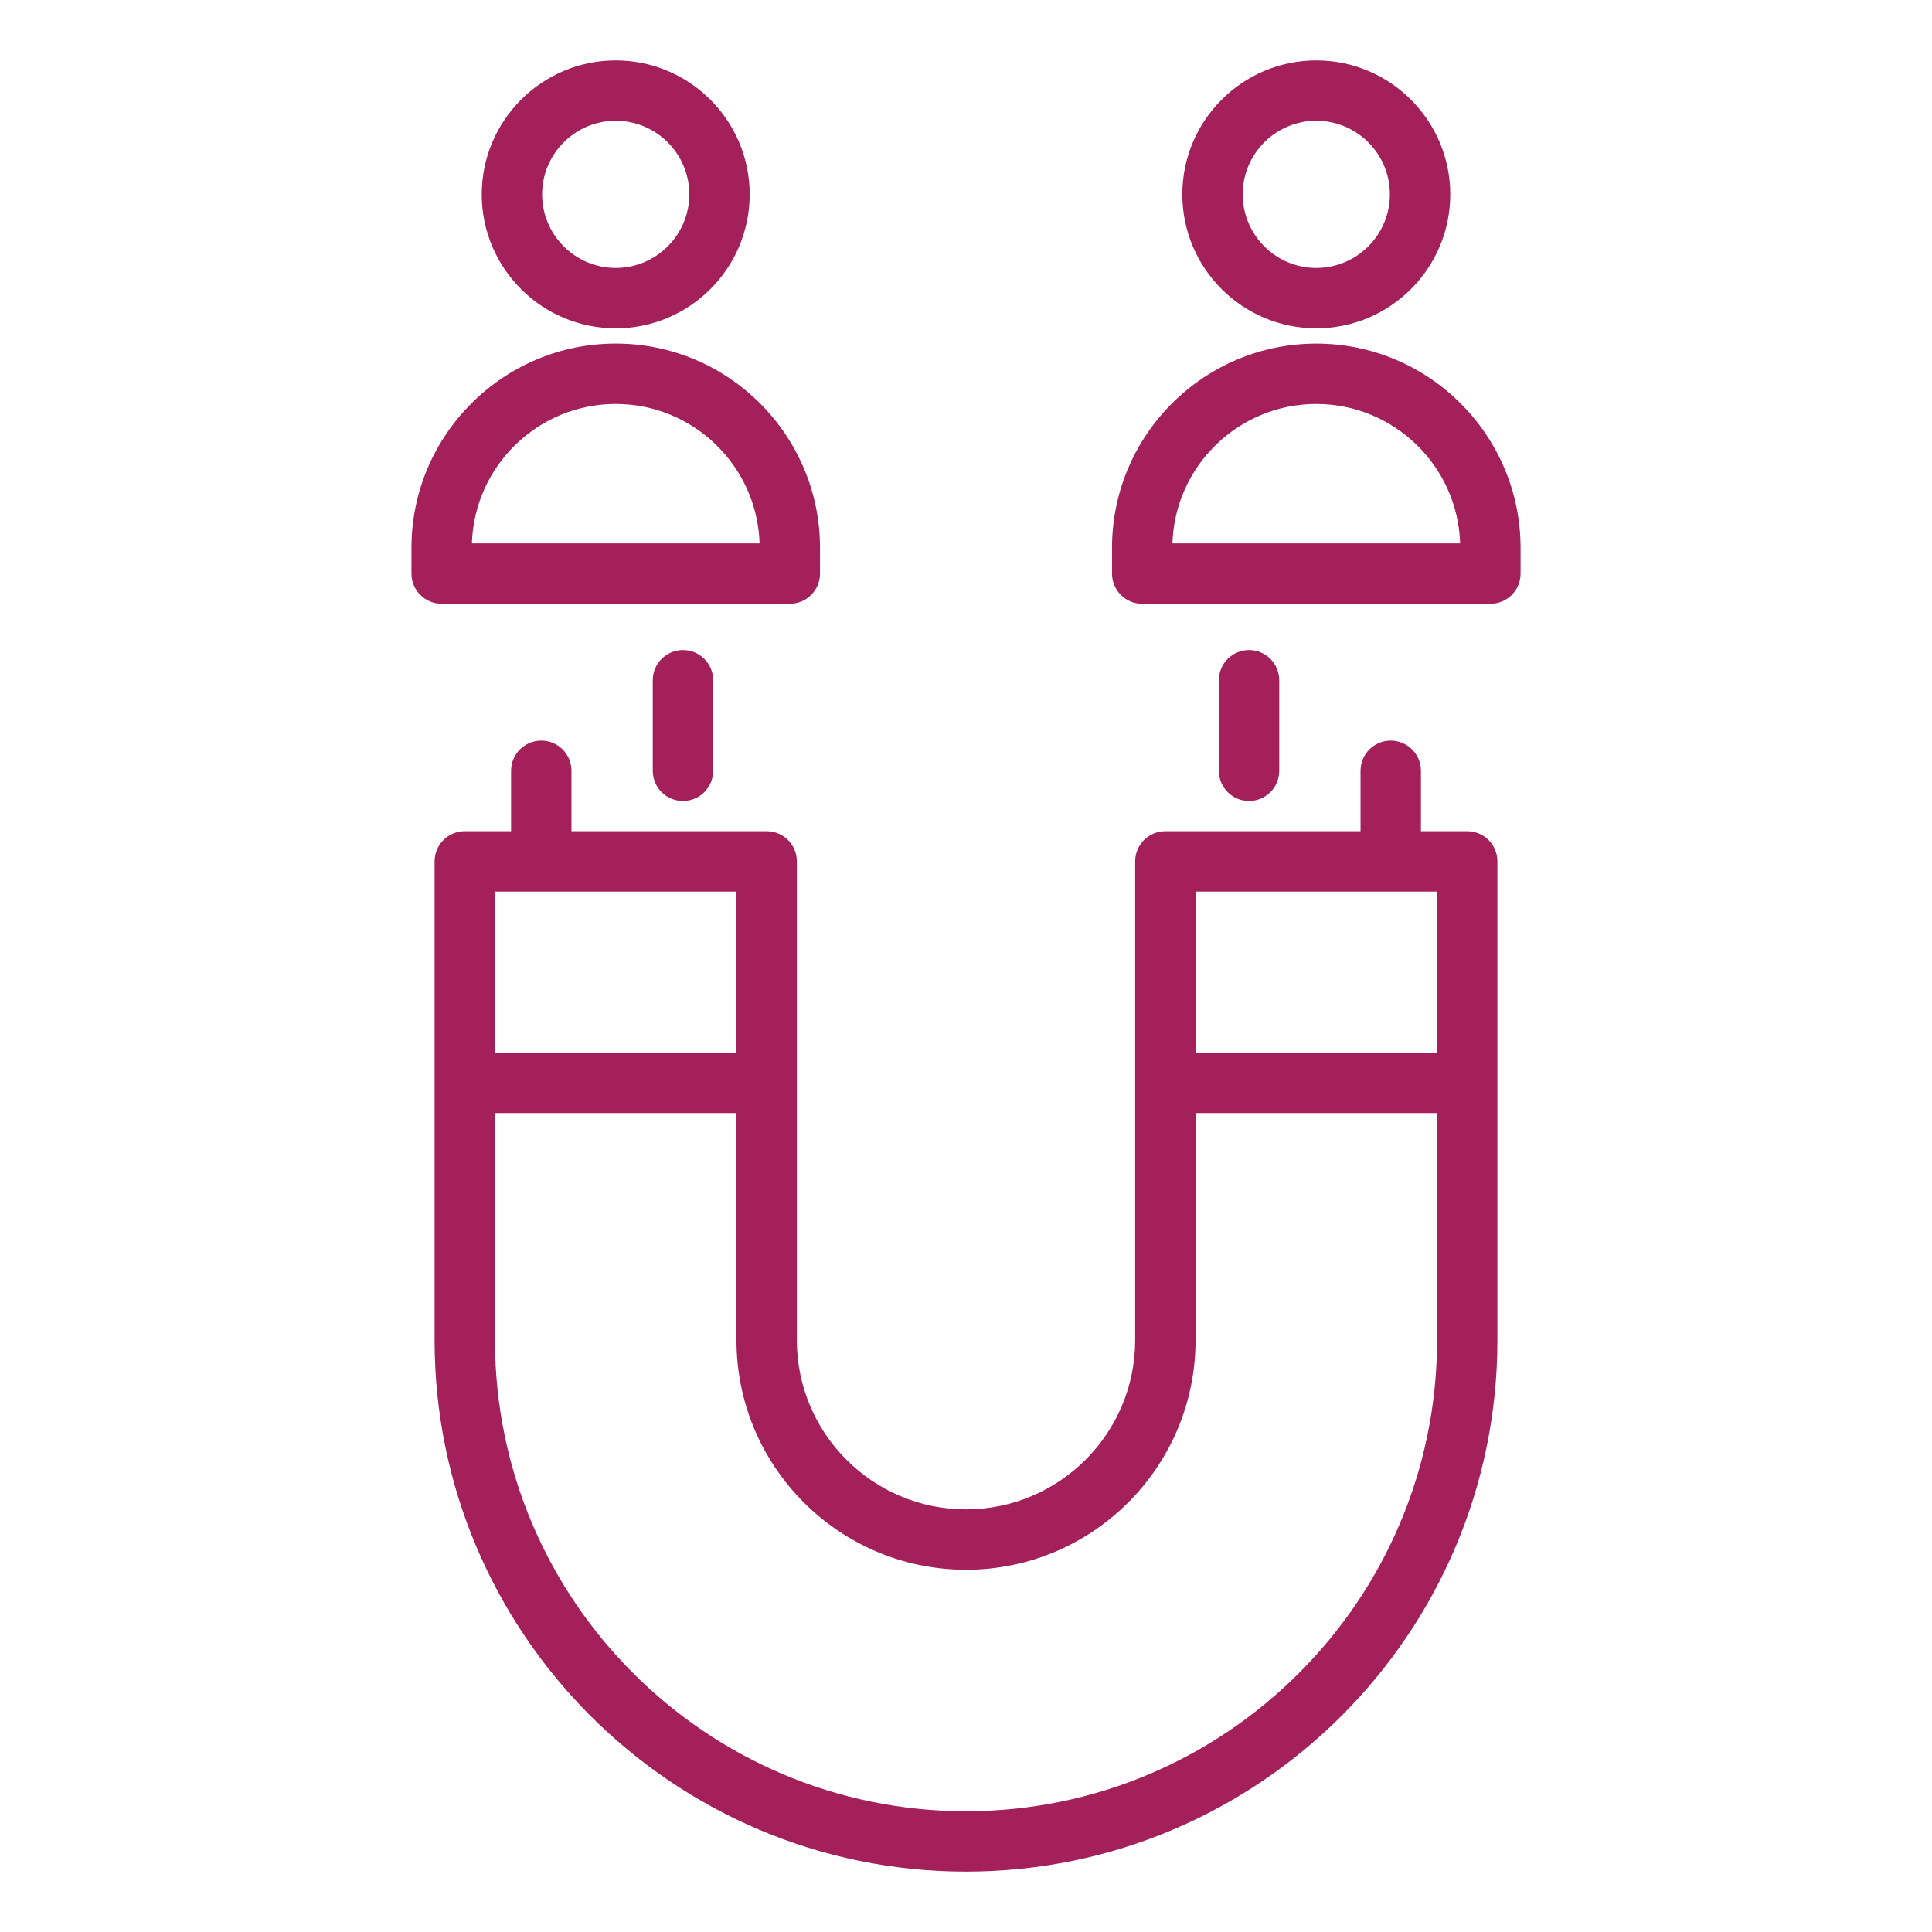
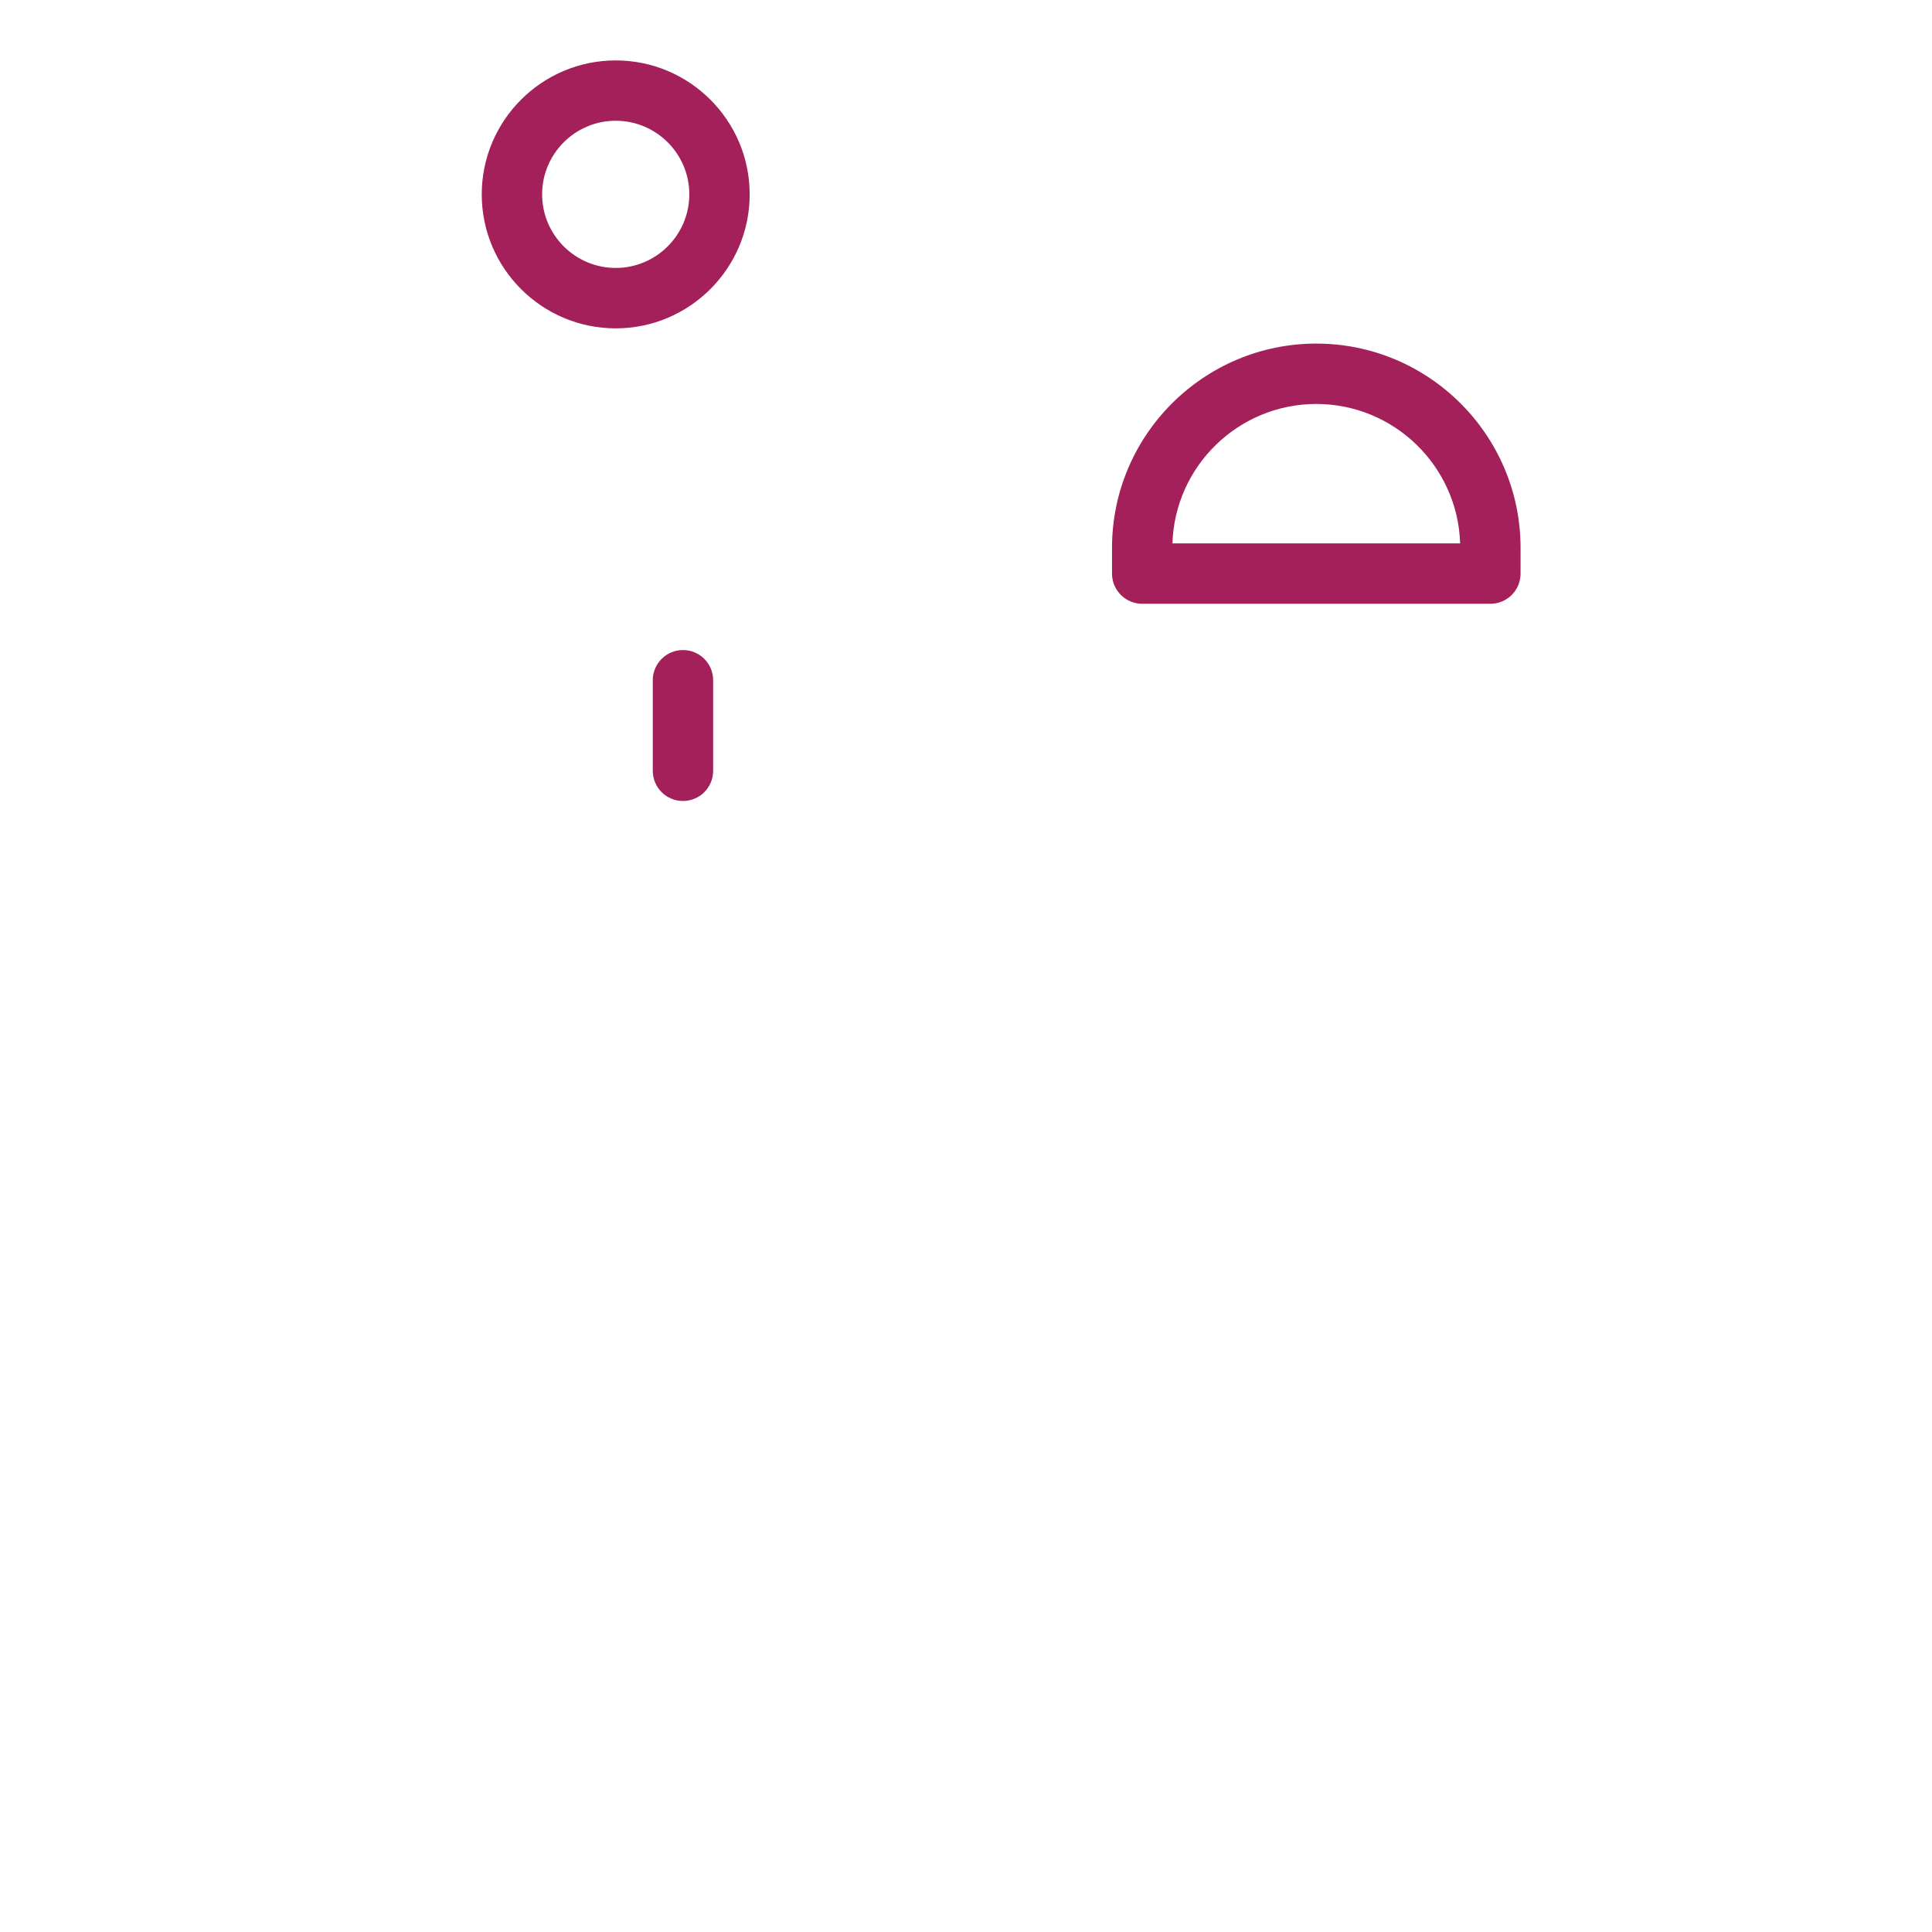
<svg xmlns="http://www.w3.org/2000/svg" width="1200pt" height="1200pt" version="1.1" viewBox="0 0 1200 1200">
-   <path d="m911.32 516.28h-28.762v-37.52c0-10.367-8.398-18.75-18.75-18.75s-18.75 8.383-18.75 18.75v37.52h-121.24c-10.352 0-18.75 8.383-18.75 18.75v297.39c0 57.938-47.137 105.07-105.07 105.07s-105.07-47.137-105.07-105.07v-297.39c0-10.367-8.398-18.75-18.75-18.75h-121.24v-37.52c0-10.367-8.398-18.75-18.75-18.75s-18.75 8.383-18.75 18.75v37.52h-28.762c-10.352 0-18.75 8.383-18.75 18.75v297.39c0 182.01 148.07 330.07 330.07 330.07 182.01 0 330.07-148.05 330.07-330.07v-297.39c0-10.367-8.398-18.75-18.75-18.75zm-18.75 37.5v100.05h-150v-100.05zm-435.13 0v100.05h-150v-100.05zm142.57 571.22c-161.32 0-292.57-131.25-292.57-292.57v-141.09h150v141.09c0 78.602 63.957 142.57 142.57 142.57s142.57-63.957 142.57-142.57v-141.09h150v141.09c0 161.32-131.25 292.57-292.57 292.57z" fill="#a4205b" />
  <path d="m382.43 203.95c45.883 0 83.211-37.332 83.211-83.211 0-45.883-37.332-83.211-83.211-83.211-45.883 0-83.211 37.332-83.211 83.211 0 45.883 37.332 83.211 83.211 83.211zm0-128.95c25.219 0 45.711 20.512 45.711 45.711 0 25.199-20.512 45.711-45.711 45.711s-45.711-20.512-45.711-45.711c0-25.199 20.512-45.711 45.711-45.711z" fill="#a4205b" />
-   <path d="m490.57 375c10.352 0 18.75-8.383 18.75-18.75v-15.977c0-69.957-56.926-126.88-126.88-126.88-69.957 0-126.88 56.906-126.88 126.88v15.977c0 10.367 8.398 18.75 18.75 18.75zm-108.13-124.09c48.355 0 87.863 38.605 89.344 86.586h-178.68c1.48-48 40.988-86.586 89.344-86.586z" fill="#a4205b" />
-   <path d="m817.57 203.95c45.883 0 83.211-37.332 83.211-83.211 0-45.883-37.332-83.211-83.211-83.211-45.883 0-83.211 37.332-83.211 83.211 0 45.883 37.332 83.211 83.211 83.211zm0-128.95c25.219 0 45.711 20.512 45.711 45.711 0 25.199-20.512 45.711-45.711 45.711s-45.711-20.512-45.711-45.711c0-25.199 20.512-45.711 45.711-45.711z" fill="#a4205b" />
  <path d="m817.57 213.41c-69.957 0-126.88 56.906-126.88 126.88v15.977c0 10.367 8.398 18.75 18.75 18.75h216.26c10.352 0 18.75-8.383 18.75-18.75v-15.977c0-69.957-56.926-126.88-126.88-126.88zm-89.344 124.09c1.48-48 40.988-86.586 89.344-86.586s87.863 38.605 89.344 86.586z" fill="#a4205b" />
  <path d="m405.45 422.51v56.25c0 10.367 8.398 18.75 18.75 18.75 10.352 0 18.75-8.383 18.75-18.75v-56.25c0-10.367-8.398-18.75-18.75-18.75-10.352 0-18.75 8.383-18.75 18.75z" fill="#a4205b" />
-   <path d="m794.55 478.76v-56.25c0-10.367-8.398-18.75-18.75-18.75-10.352 0-18.75 8.383-18.75 18.75v56.25c0 10.367 8.398 18.75 18.75 18.75 10.352 0 18.75-8.383 18.75-18.75z" fill="#a4205b" />
</svg>